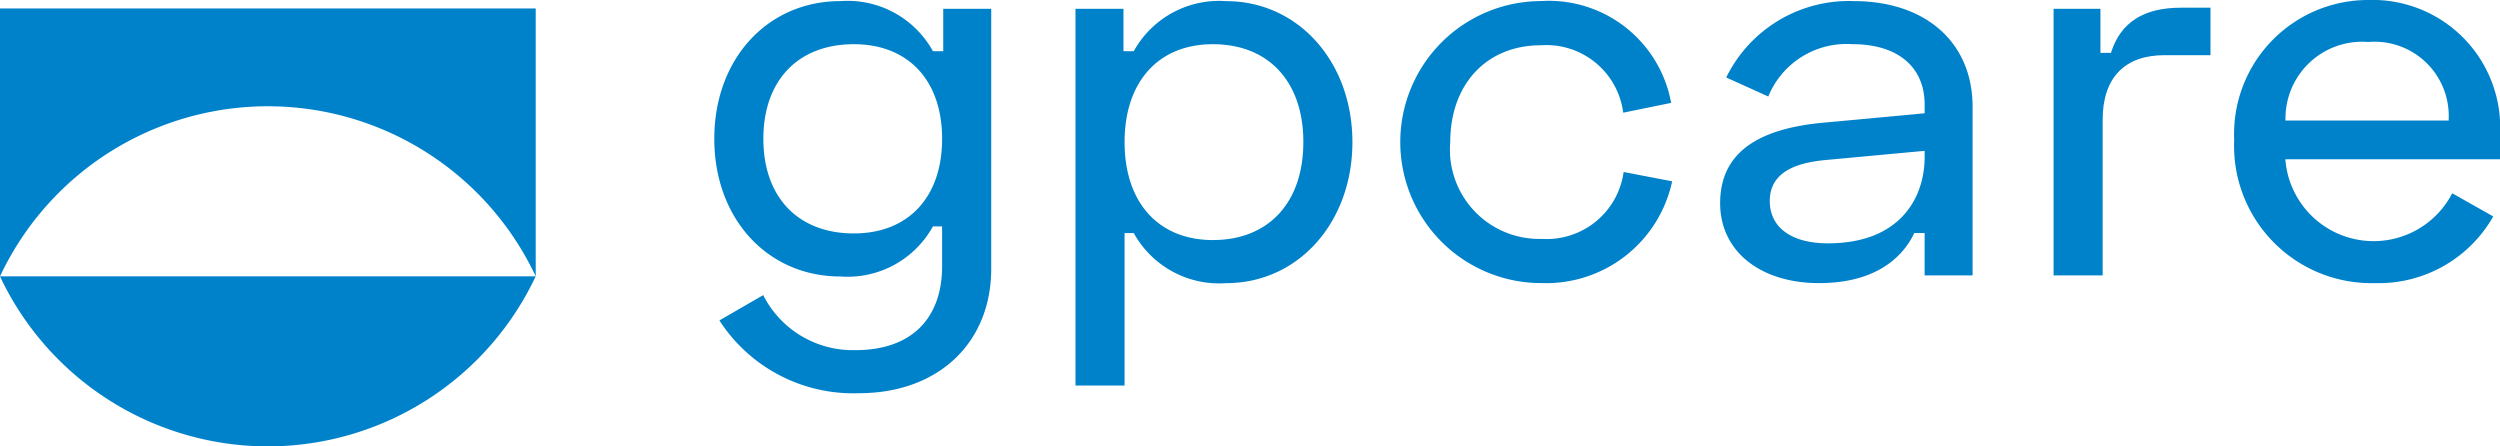
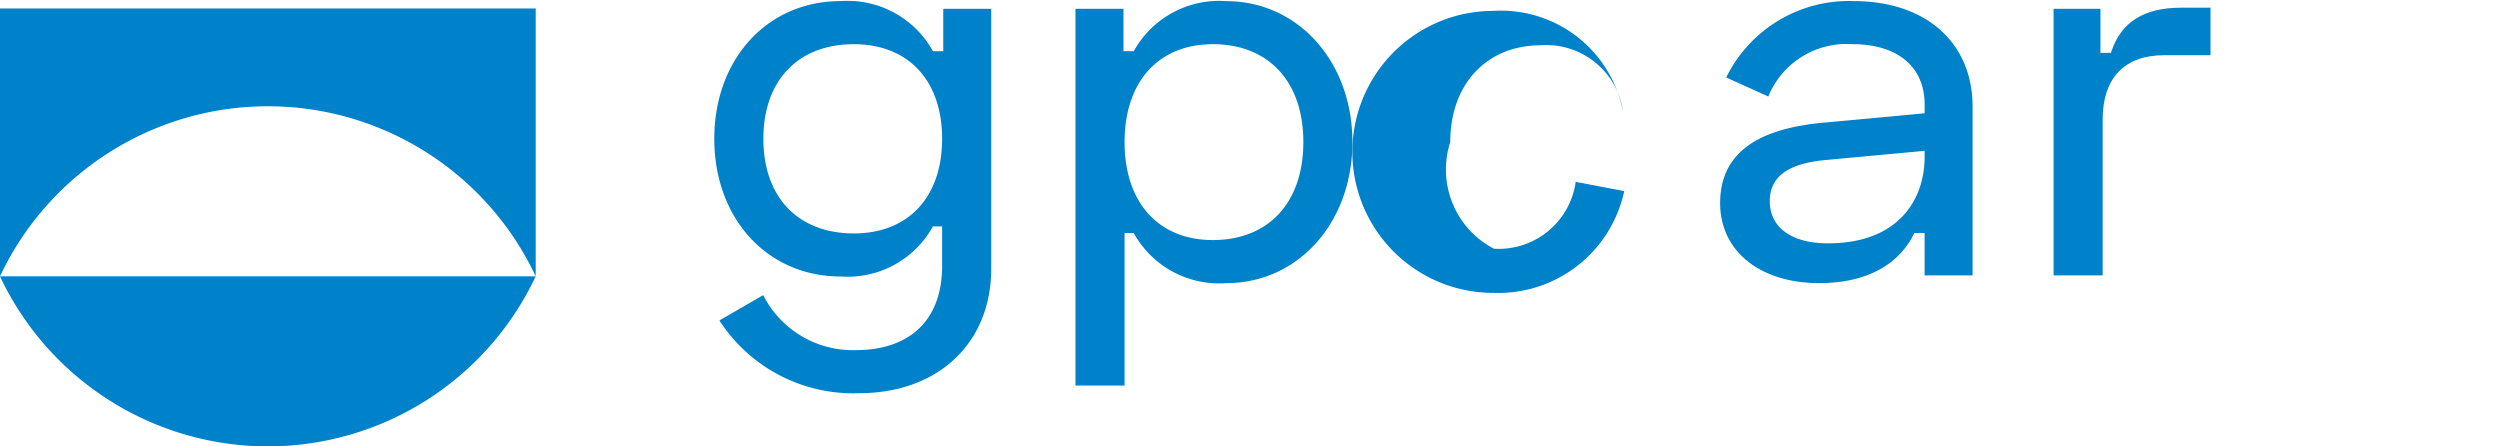
<svg xmlns="http://www.w3.org/2000/svg" id="f3d1110f-3030-4e41-96c4-272fafa8b3b2" data-name="Livello 1" width="40mm" height="7.142mm" viewBox="0 0 113.386 20.245">
  <defs>
    <style>
      .\39 6586869-f8fe-4375-94c7-1f75f9f6ffd9 {
        fill: #0082ca;
      }
    </style>
  </defs>
  <title>gpcare logo vattoriale-40px</title>
  <g>
    <g>
      <path class="96586869-f8fe-4375-94c7-1f75f9f6ffd9" d="M226.945,274.848v12.148a13.424,13.424,0,0,1,24.297,0V274.848h-24.297Z" transform="translate(-226.945 -274.463)" />
      <path class="96586869-f8fe-4375-94c7-1f75f9f6ffd9" d="M239.093,294.708a13.434,13.434,0,0,0,12.148-7.712h-24.297A13.434,13.434,0,0,0,239.093,294.708Z" transform="translate(-226.945 -274.463)" />
    </g>
    <g>
      <path class="96586869-f8fe-4375-94c7-1f75f9f6ffd9" d="M269.239,276.751a4.422,4.422,0,0,0-4.173-2.238c-3.317,0-5.725,2.627-5.725,6.245s2.408,6.245,5.725,6.245a4.422,4.422,0,0,0,4.173-2.238l0.021-.035h0.414V286.526c0,2.426-1.432,3.817-3.928,3.817a4.557,4.557,0,0,1-4.187-2.495l-1.986,1.148A7.224,7.224,0,0,0,265.898,292.297c3.59,0,6.003-2.269,6.003-5.646V274.862h-2.176V276.785h-0.465Zm-3.568,8.299c-2.532,0-4.104-1.644-4.104-4.291s1.573-4.291,4.104-4.291c2.469,0,4.003,1.644,4.003,4.291S268.141,285.05,265.671,285.05Z" transform="translate(-226.945 -274.463)" />
      <path class="96586869-f8fe-4375-94c7-1f75f9f6ffd9" d="M278.385,276.751l-0.021.035h-0.465v-1.923h-2.176v17.085h2.226v-6.916h0.415l0.021,0.035a4.422,4.422,0,0,0,4.173,2.238c3.264,0,5.725-2.749,5.725-6.395s-2.461-6.395-5.725-6.395A4.422,4.422,0,0,0,278.385,276.751Zm7.672,4.158c0,2.739-1.573,4.441-4.104,4.441-2.469,0-4.003-1.702-4.003-4.441s1.534-4.441,4.003-4.441C284.485,276.467,286.058,278.169,286.058,280.908Z" transform="translate(-226.945 -274.463)" />
-       <path class="96586869-f8fe-4375-94c7-1f75f9f6ffd9" d="M292.72,280.908c0-2.627,1.649-4.391,4.104-4.391a3.514,3.514,0,0,1,3.741,3.057l2.174-.445a5.64,5.64,0,0,0-5.915-4.617,6.395,6.395,0,0,0,.05,12.79,5.843,5.843,0,0,0,5.911-4.616l-2.201-.422a3.523,3.523,0,0,1-3.71,3.034A4.05,4.05,0,0,1,292.72,280.908Z" transform="translate(-226.945 -274.463)" />
+       <path class="96586869-f8fe-4375-94c7-1f75f9f6ffd9" d="M292.72,280.908c0-2.627,1.649-4.391,4.104-4.391a3.514,3.514,0,0,1,3.741,3.057a5.64,5.64,0,0,0-5.915-4.617,6.395,6.395,0,0,0,.05,12.79,5.843,5.843,0,0,0,5.911-4.616l-2.201-.422a3.523,3.523,0,0,1-3.71,3.034A4.05,4.05,0,0,1,292.72,280.908Z" transform="translate(-226.945 -274.463)" />
      <path class="96586869-f8fe-4375-94c7-1f75f9f6ffd9" d="M311.014,274.513a6.19,6.19,0,0,0-5.777,3.464l1.908,0.863a3.832,3.832,0,0,1,3.818-2.373c2.049,0,3.273,1.025,3.273,2.743v0.39l-4.627.43c-3.128.295-4.648,1.489-4.648,3.649,0,2.168,1.805,3.624,4.49,3.624,2.802,0,3.894-1.398,4.296-2.232l0.019-.041h0.469v1.923h2.176v-7.644C316.412,276.396,314.293,274.513,311.014,274.513Zm3.222,7.069c0,1.893-1.151,3.917-4.382,3.917-1.655,0-2.642-.717-2.642-1.919,0-1.47,1.505-1.771,2.636-1.869l4.388-.407v0.278Z" transform="translate(-226.945 -274.463)" />
      <path class="96586869-f8fe-4375-94c7-1f75f9f6ffd9" d="M322.701,276.811l-0.016.049h-0.476v-1.998h-2.125v12.091h2.226v-7.069c0-1.882.992-2.918,2.794-2.918h2.096v-2.154h-1.34C324.178,274.813,323.145,275.466,322.701,276.811Z" transform="translate(-226.945 -274.463)" />
-       <path class="96586869-f8fe-4375-94c7-1f75f9f6ffd9" d="M334.353,274.463a6.08,6.08,0,0,0-6.078,6.345,6.227,6.227,0,0,0,6.381,6.495,5.979,5.979,0,0,0,5.369-3.024l-1.861-1.05a4.014,4.014,0,0,1-7.562-1.467l-0.005-.076h9.734v-1.102A5.789,5.789,0,0,0,334.353,274.463Zm-3.757,5.468,0.006-.077a3.476,3.476,0,0,1,3.751-3.487,3.366,3.366,0,0,1,3.651,3.491l0.002,0.073h-7.41Z" transform="translate(-226.945 -274.463)" />
    </g>
  </g>
</svg>